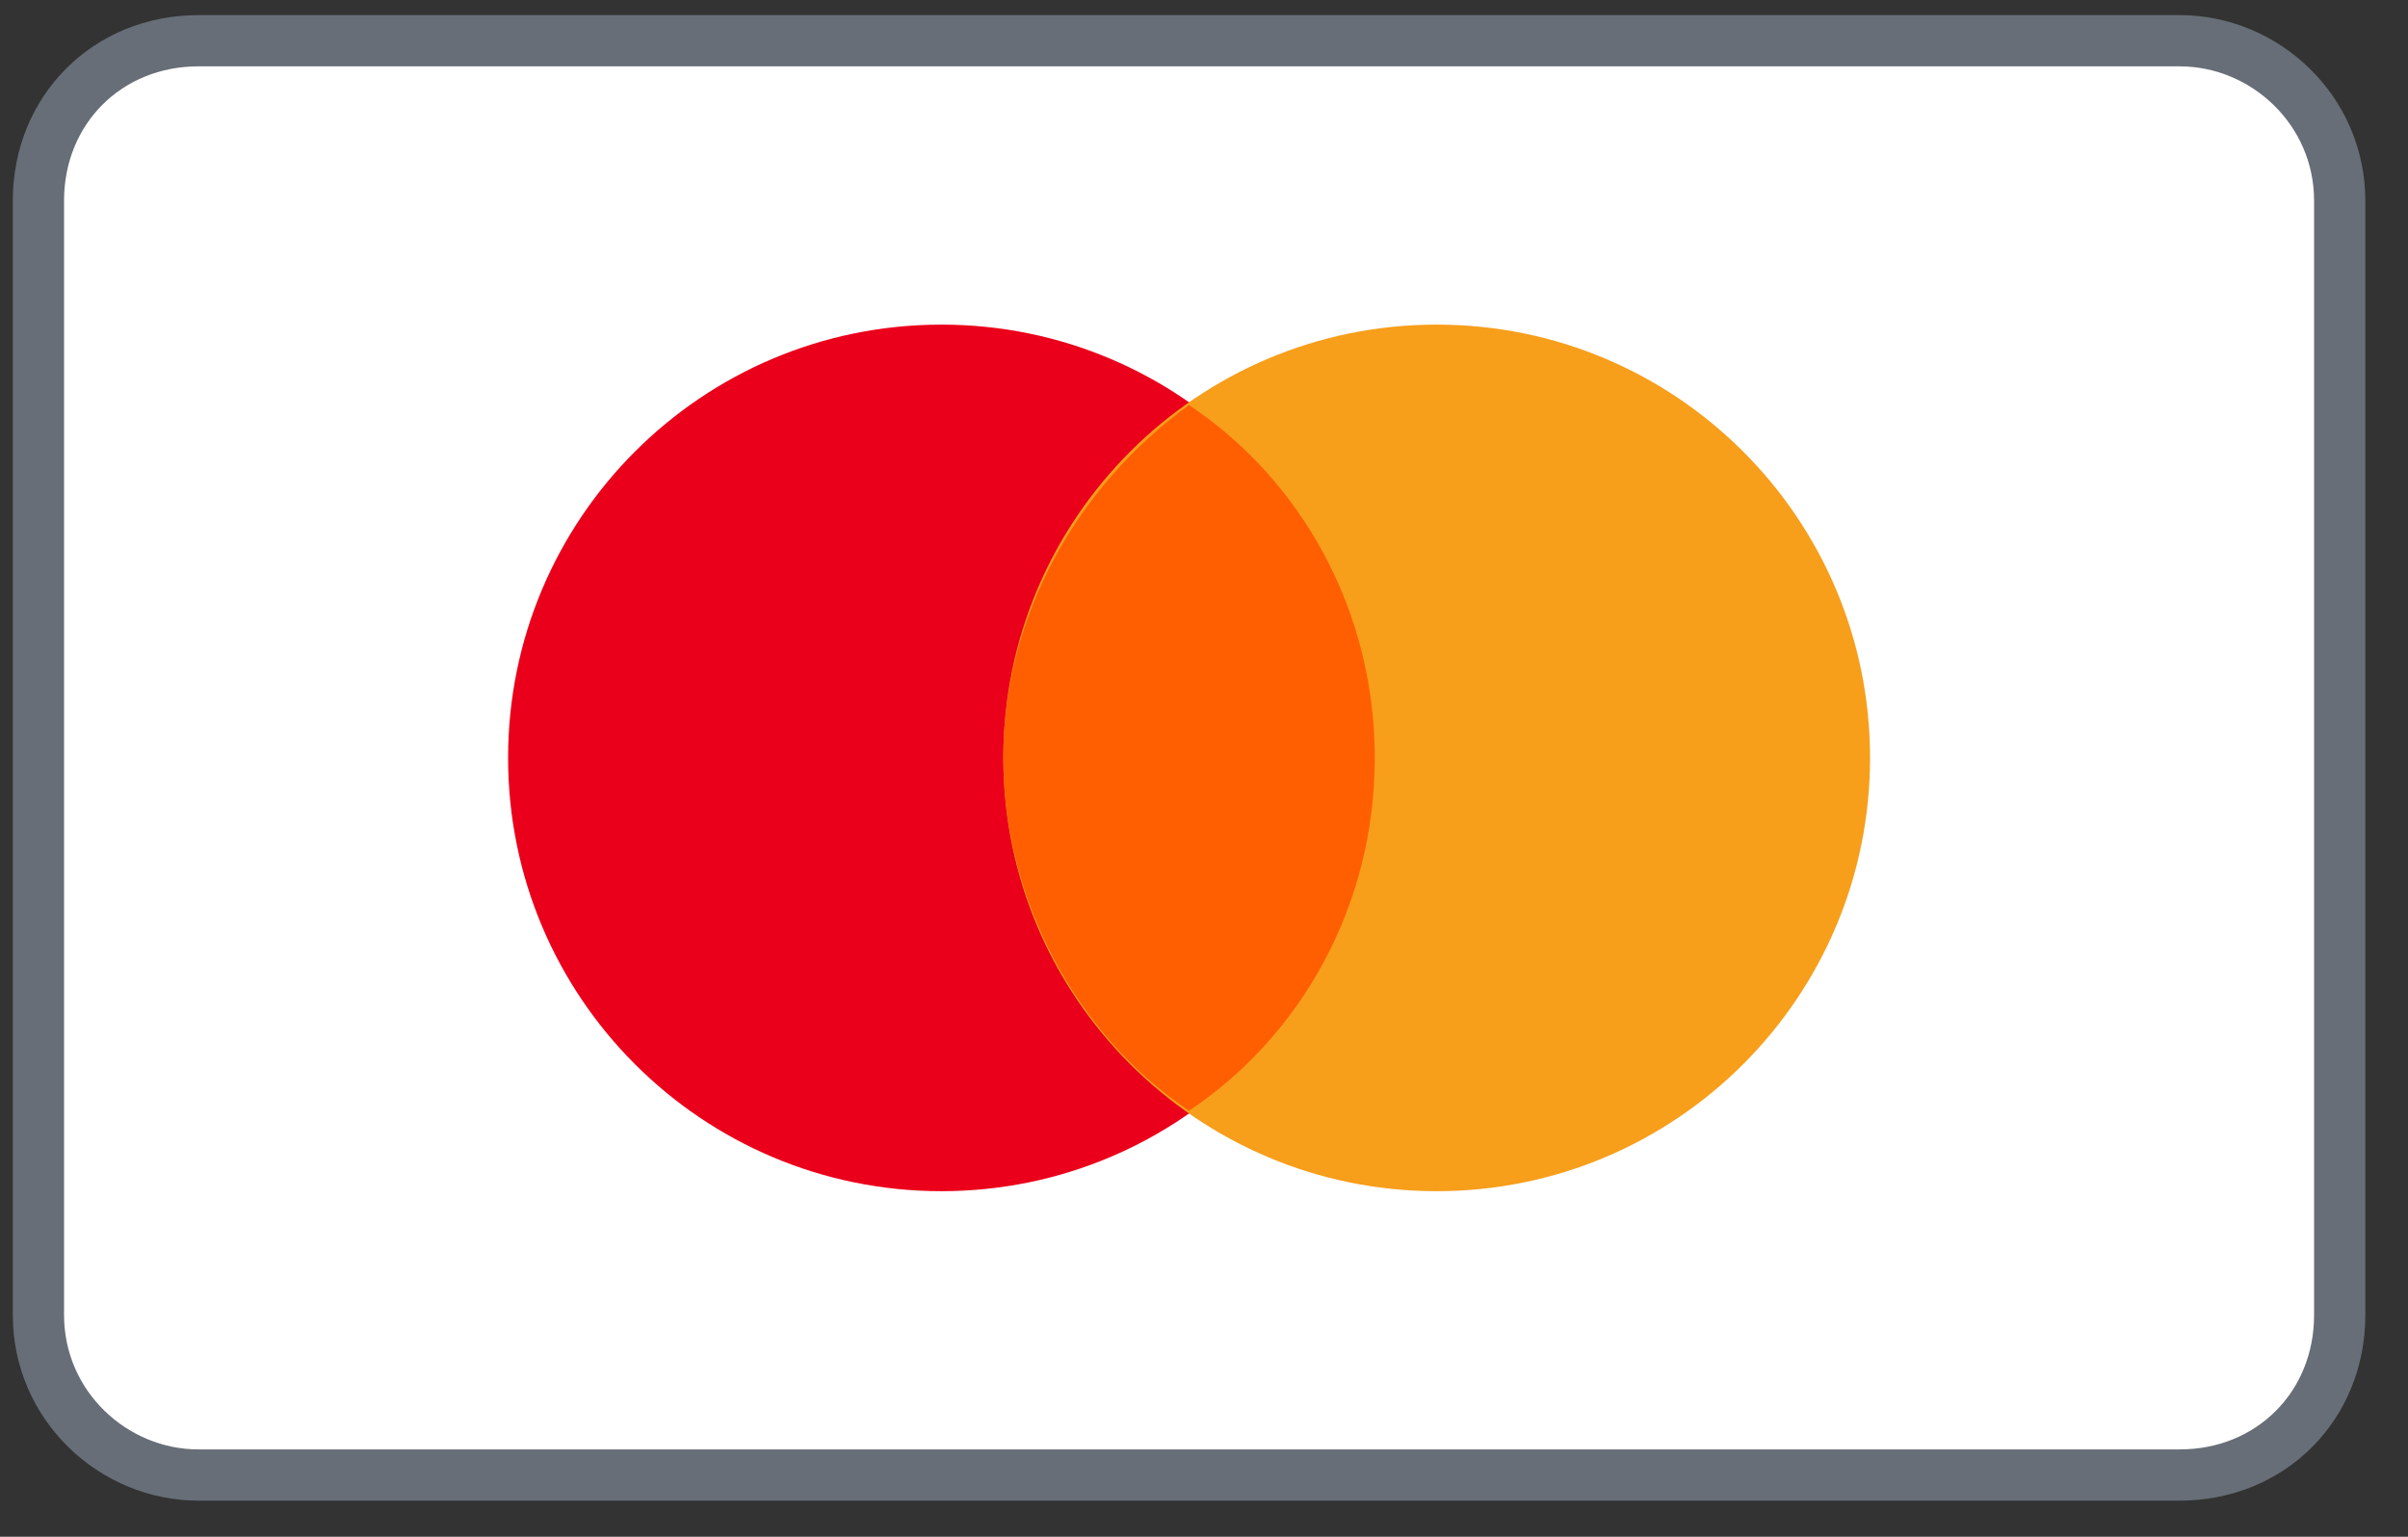
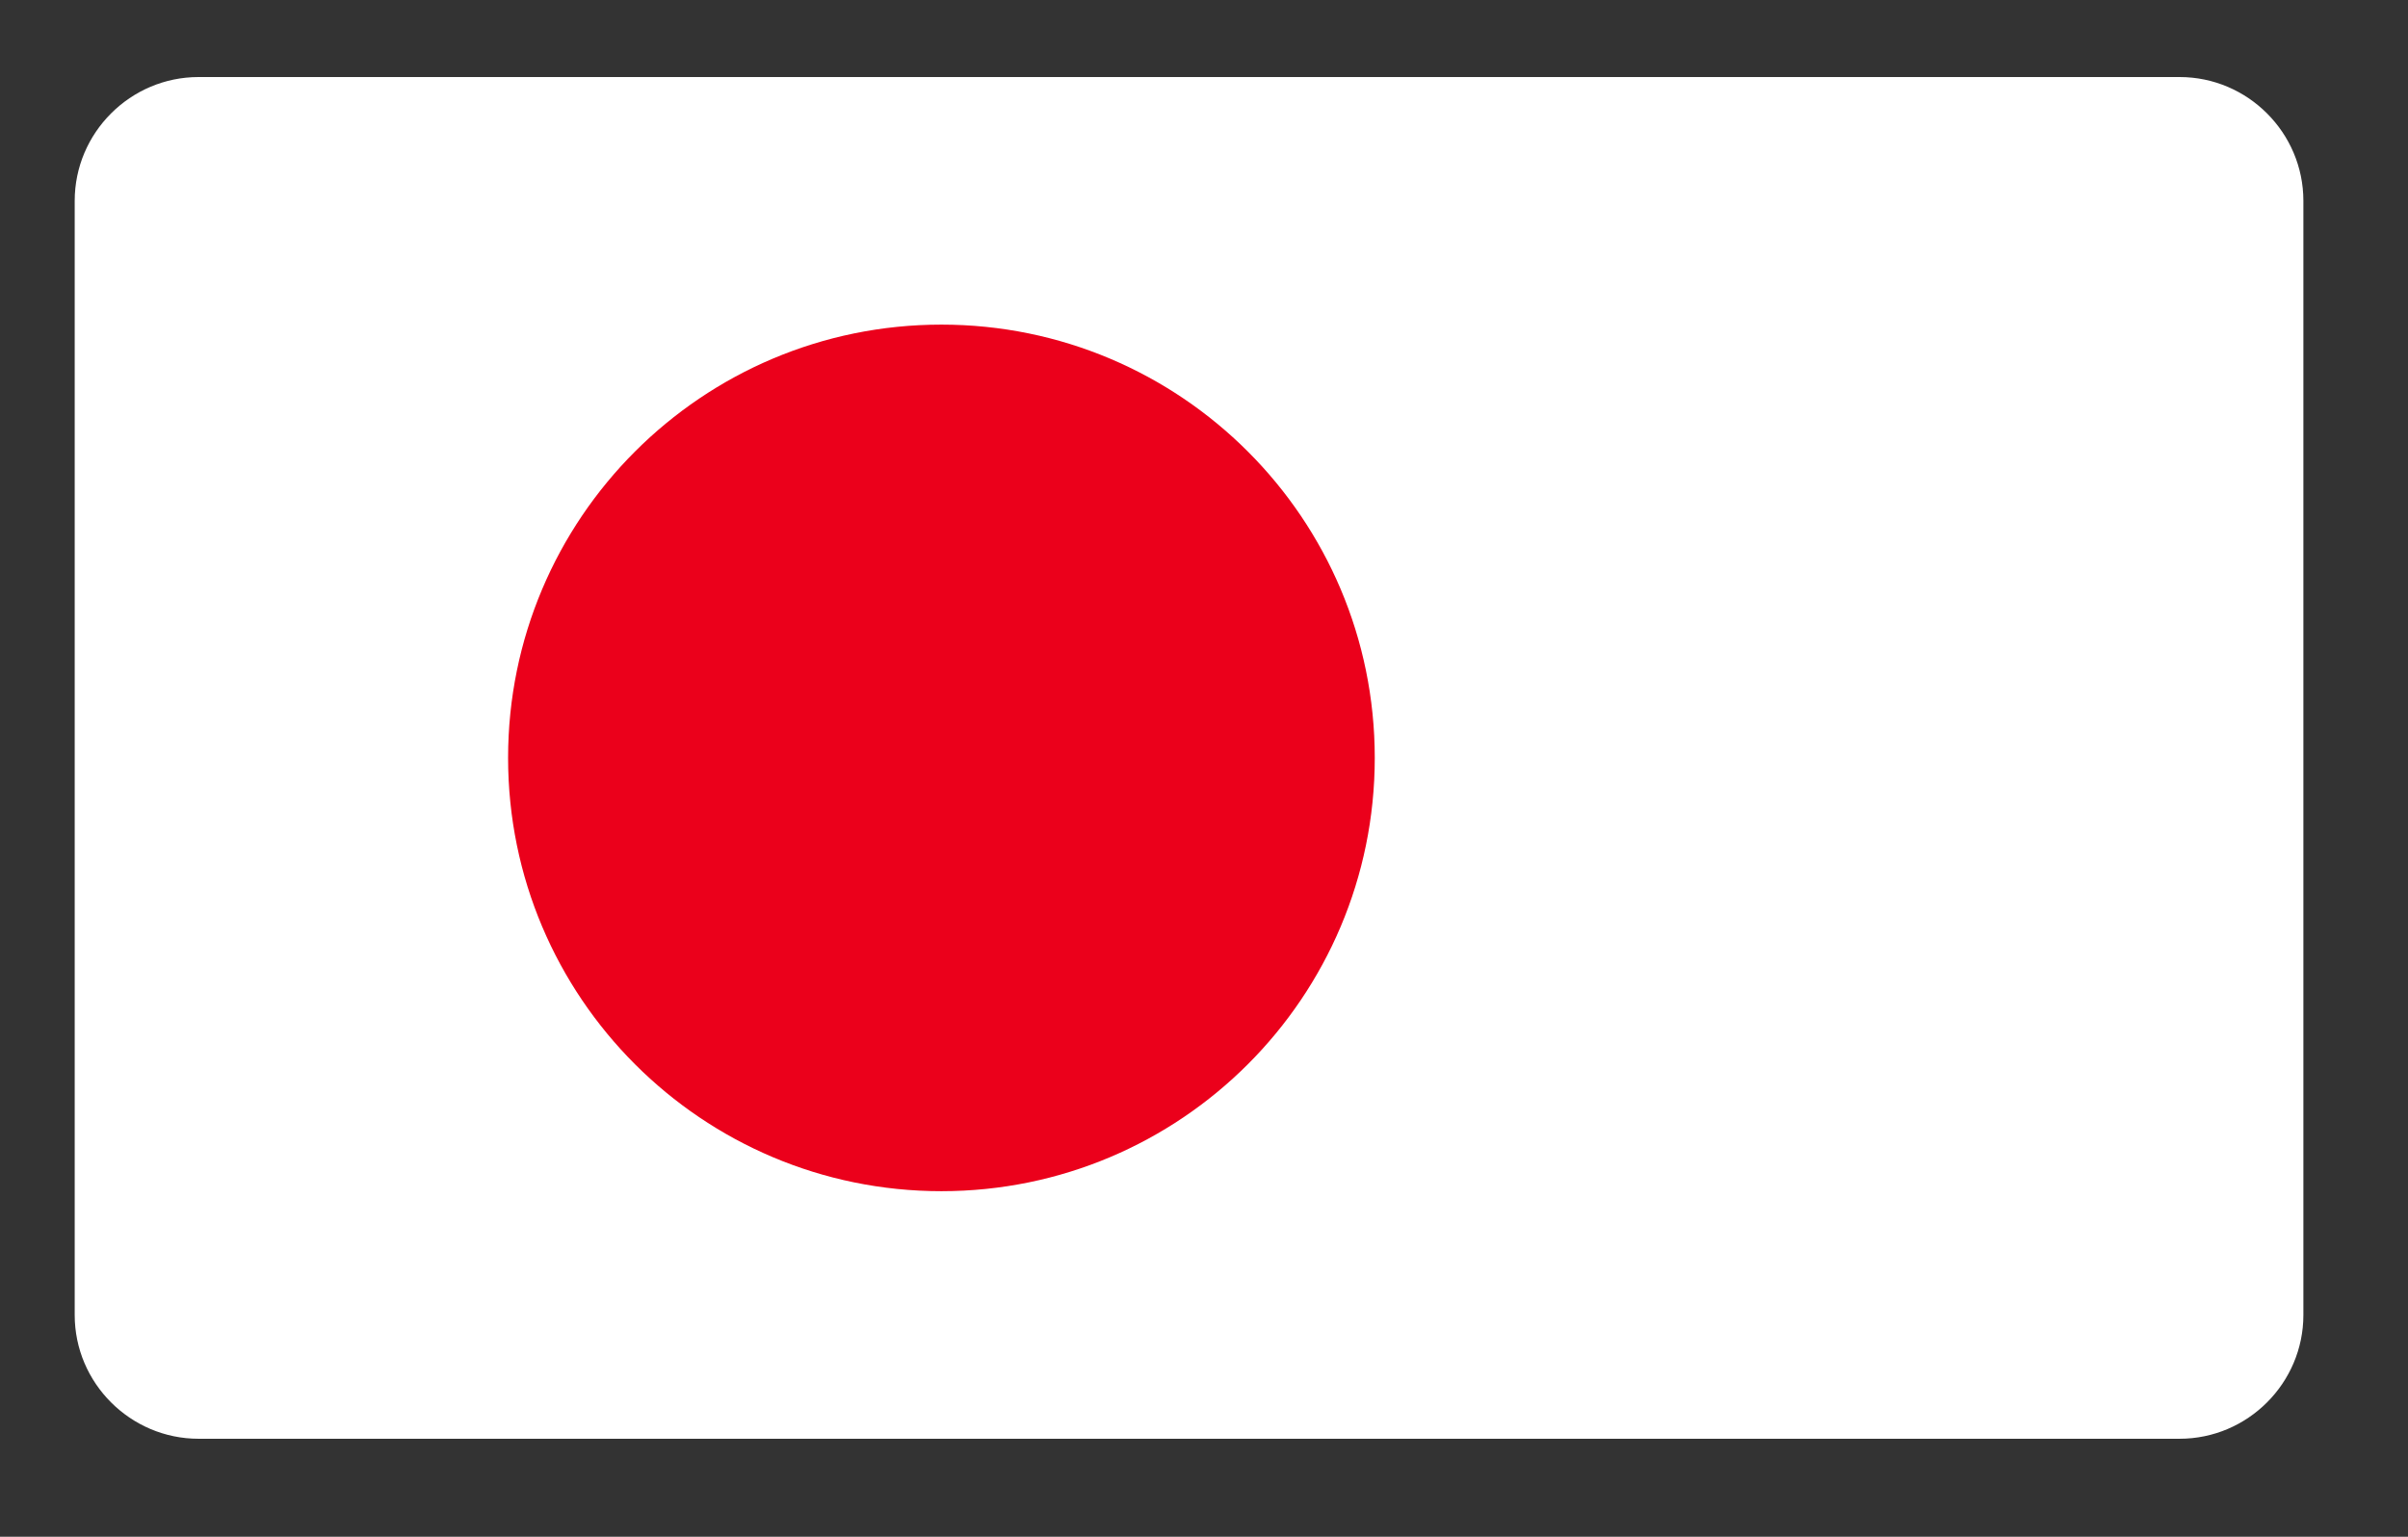
<svg xmlns="http://www.w3.org/2000/svg" width="47" height="30" viewBox="0 0 47 30" fill="none">
  <rect x="0" y="0" width="47" height="30" fill="#333333" stroke="none" />
  <g clip-path="url(#clip0_319_1126)">
-     <path d="M3.875 0.795H42.542C44.21 0.796 45.667 2.153 45.667 3.92V25.67C45.667 27.448 44.32 28.795 42.542 28.795H3.875C2.207 28.795 0.75 27.438 0.75 25.67V3.92C0.75 2.142 2.097 0.795 3.875 0.795Z" fill="white" stroke="#676E77" />
    <path d="M42.542 1.504C43.871 1.504 44.958 2.591 44.958 3.921V25.671C44.958 27 43.871 28.087 42.542 28.087H3.875C2.546 28.087 1.458 27 1.458 25.671V3.921C1.458 2.591 2.546 1.504 3.875 1.504H42.542Z" fill="white" />
    <path d="M18.375 23.254C23.046 23.254 26.833 19.467 26.833 14.795C26.833 10.124 23.046 6.337 18.375 6.337C13.704 6.337 9.917 10.124 9.917 14.795C9.917 19.467 13.704 23.254 18.375 23.254Z" fill="#EB001B" />
-     <path d="M28.042 23.254C32.713 23.254 36.5 19.467 36.5 14.795C36.5 10.124 32.713 6.337 28.042 6.337C23.37 6.337 19.583 10.124 19.583 14.795C19.583 19.467 23.37 23.254 28.042 23.254Z" fill="#F79E1B" />
-     <path d="M26.833 14.795C26.833 11.895 25.383 9.358 23.208 7.908C21.033 9.479 19.583 12.016 19.583 14.795C19.583 17.574 21.033 20.233 23.208 21.683C25.383 20.233 26.833 17.695 26.833 14.795Z" fill="#FF5F00" />
  </g>
  <defs>
    <clipPath id="clip0_319_1126">
      <rect width="45.917" height="29" fill="white" transform="translate(0.25 0.295)" />
    </clipPath>
  </defs>
</svg>